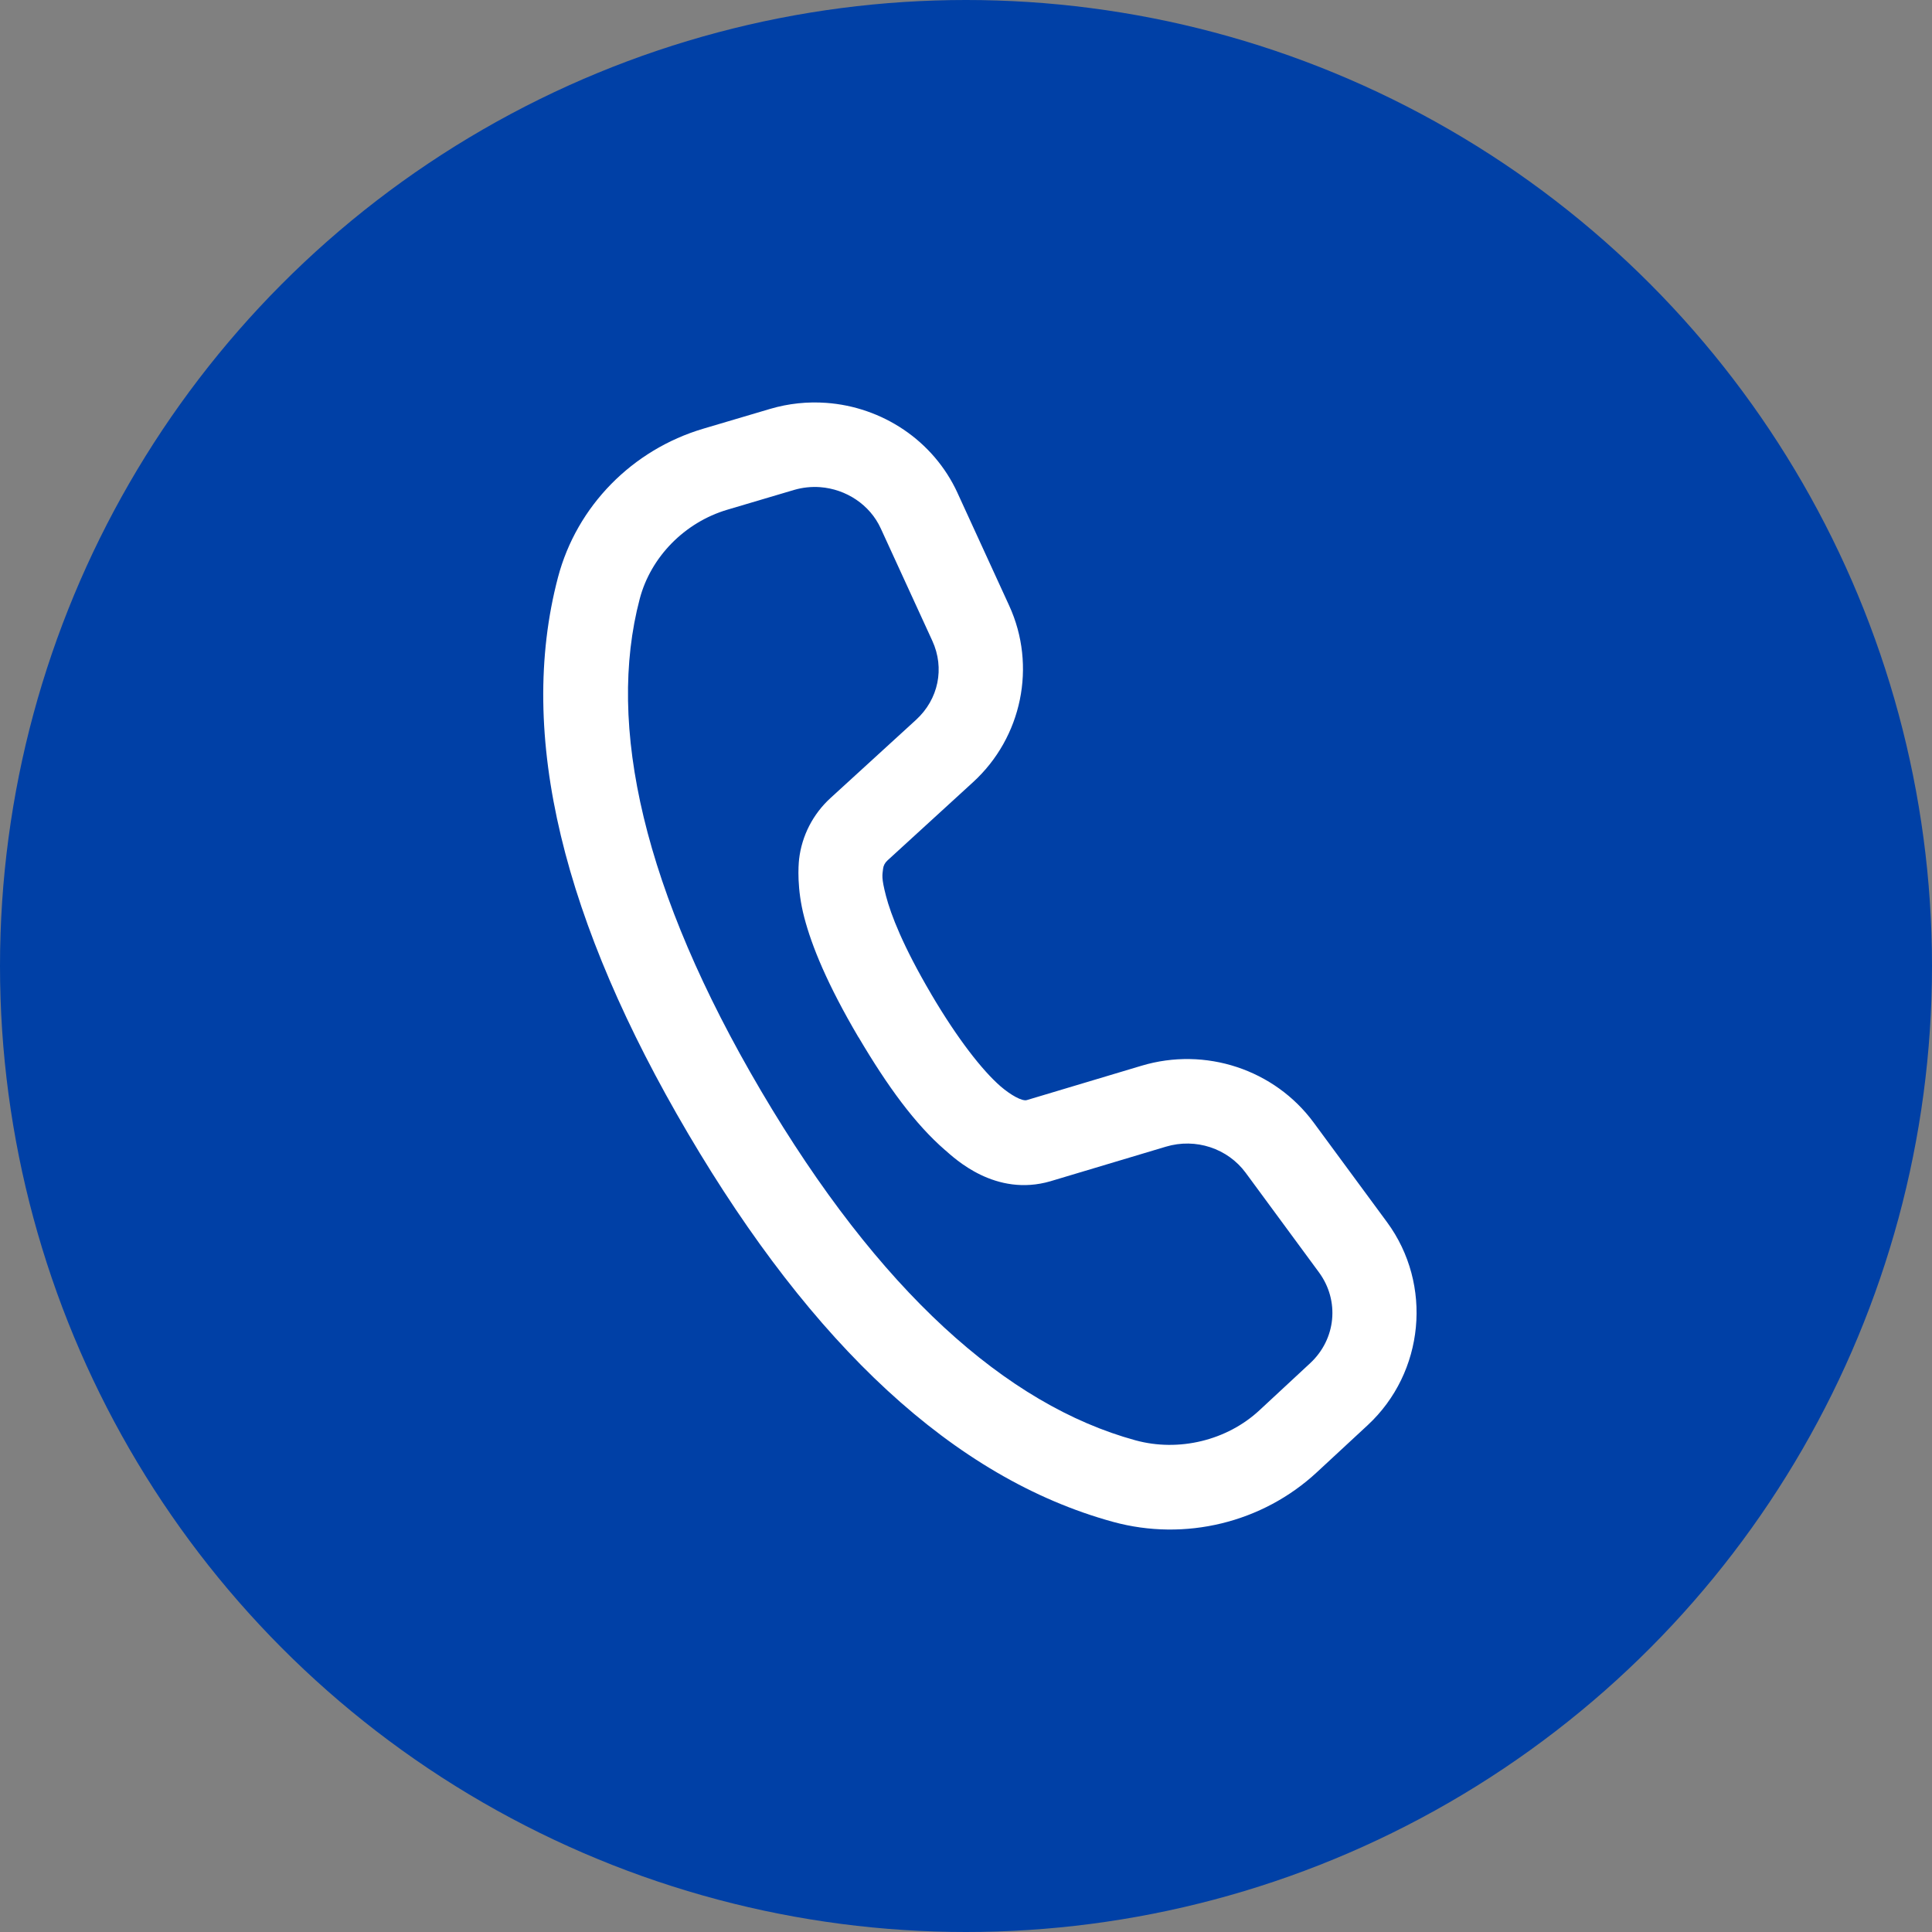
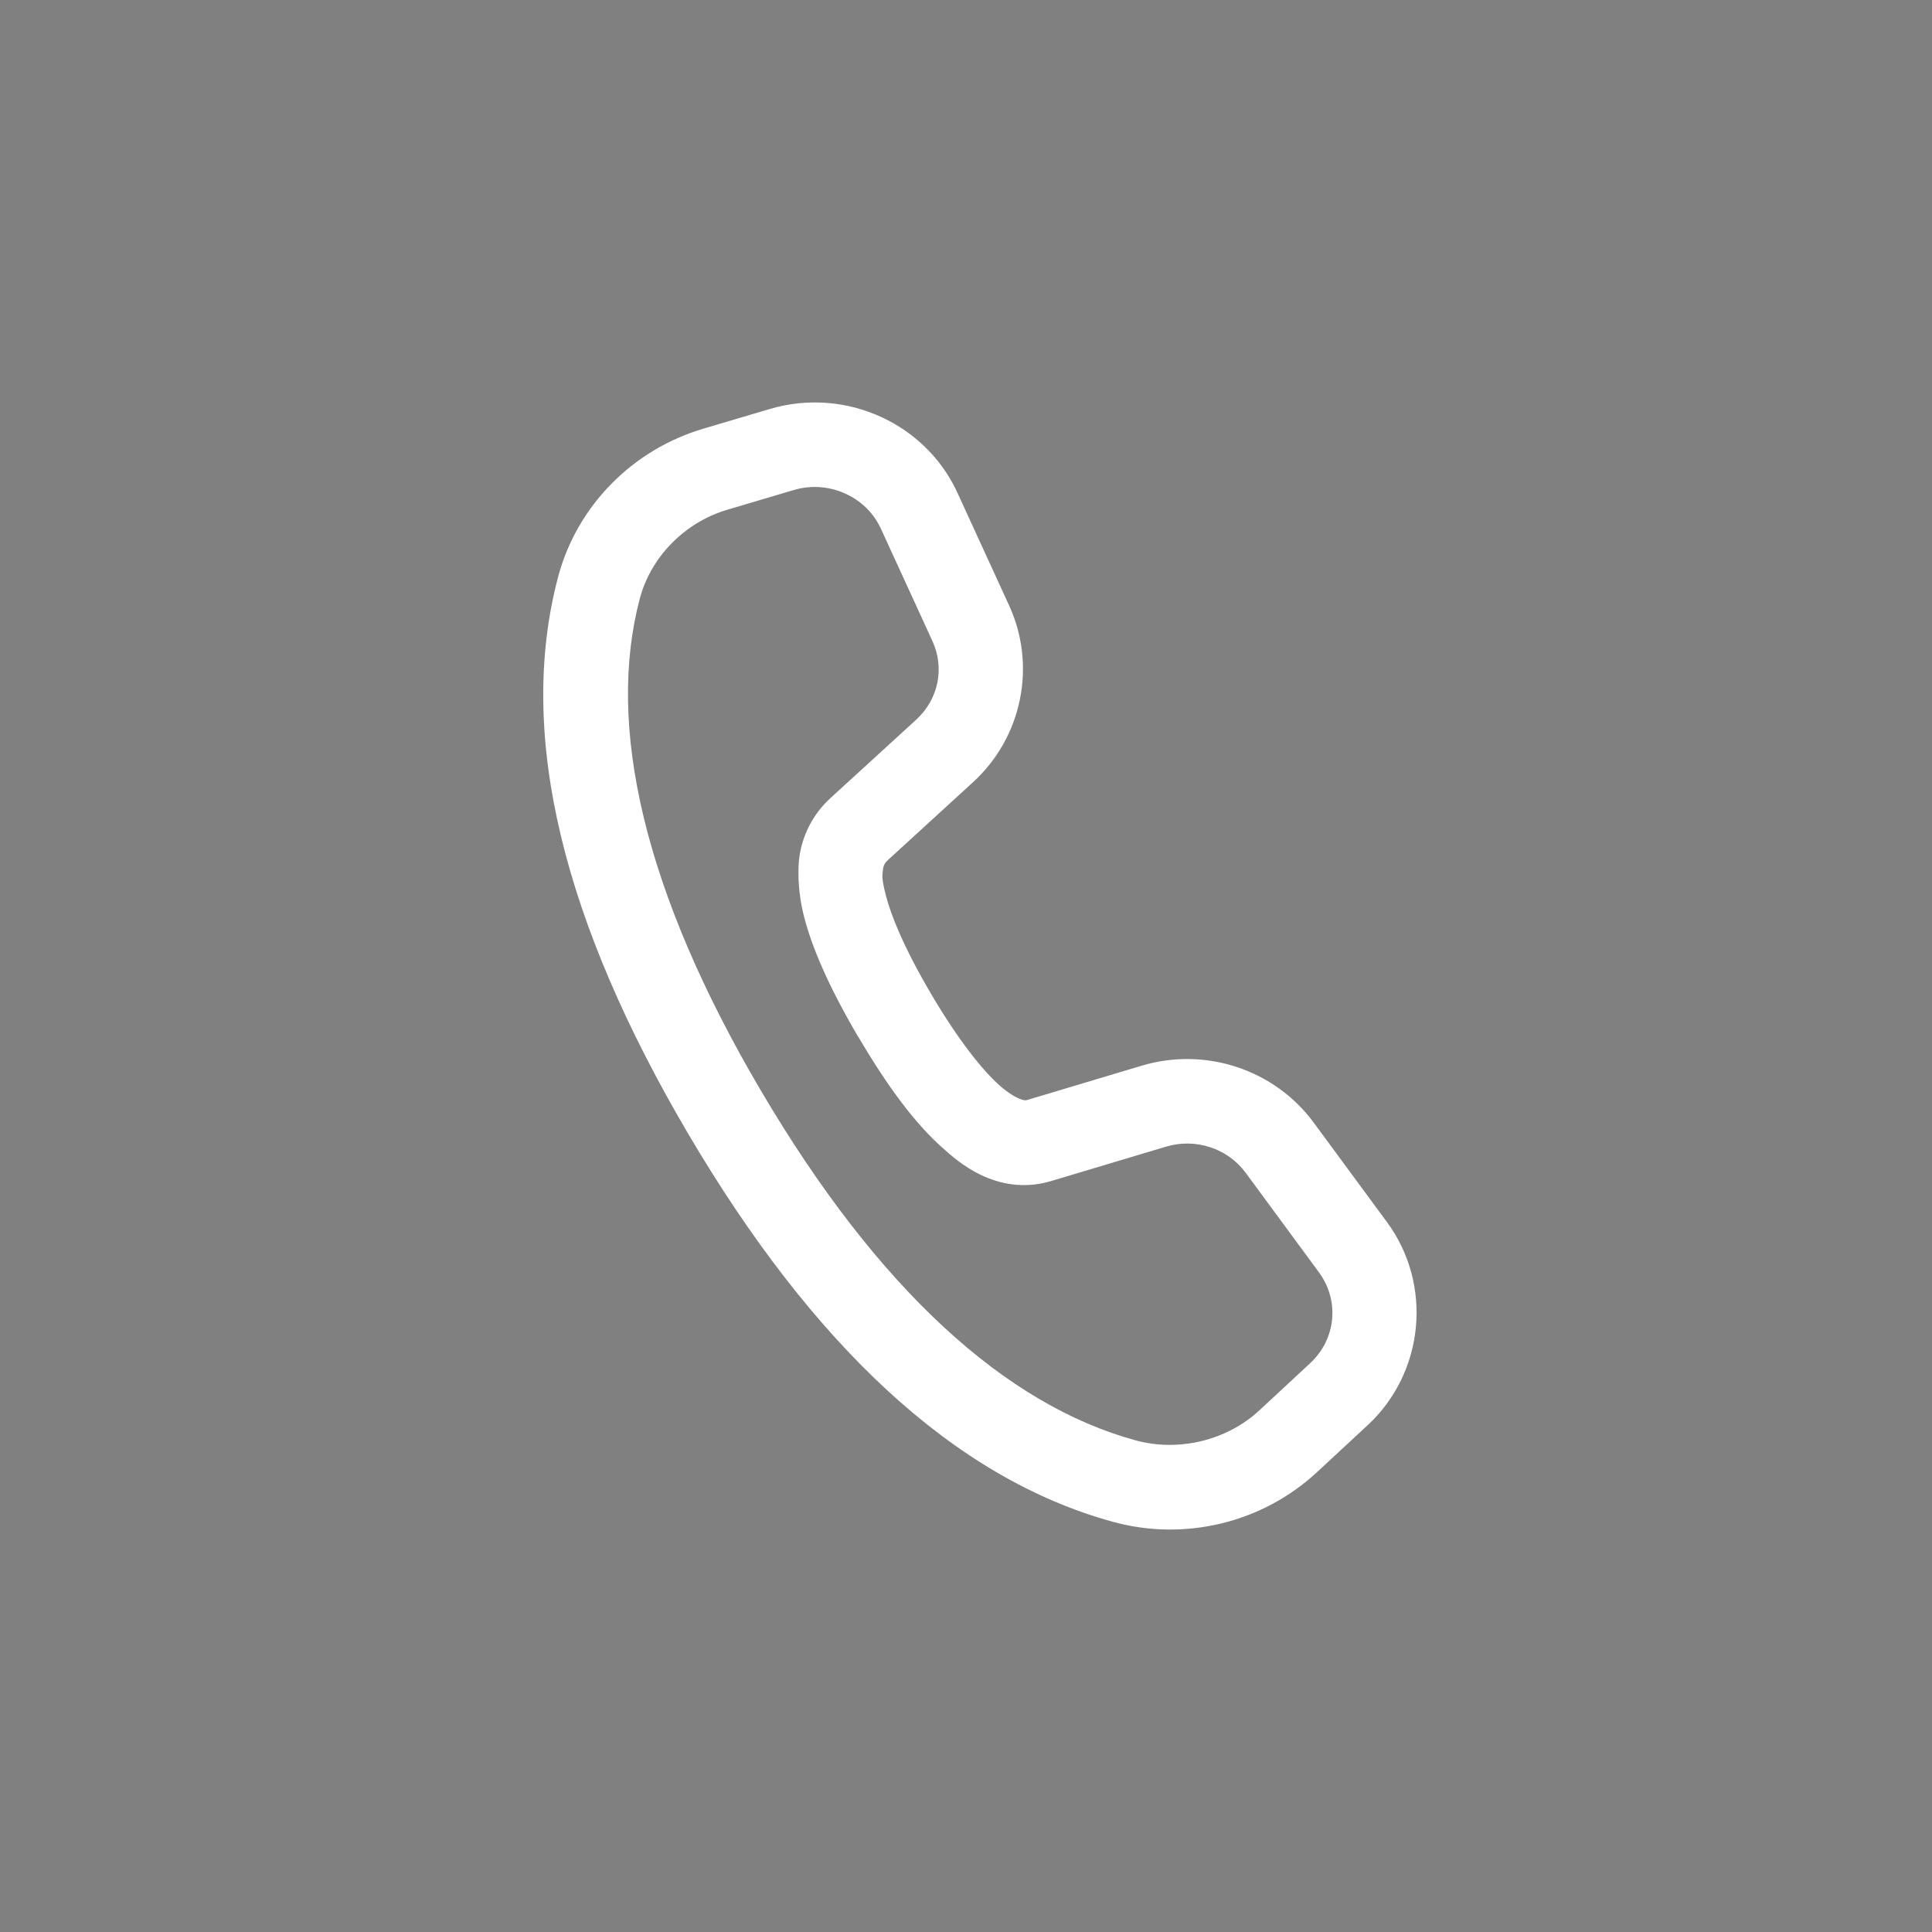
<svg xmlns="http://www.w3.org/2000/svg" width="40" height="40" viewBox="0 0 40 40" fill="none">
  <rect x="0" y="0" width="40" height="40" fill="#808080" stroke="none" />
-   <circle cx="20" cy="20" r="20" fill="#0040A6" />
  <path d="M17.107 8.341C16.723 8.313 16.329 8.352 15.944 8.466L14.563 8.875C13.091 9.31 11.942 10.478 11.553 11.951C10.689 15.228 11.677 19.107 14.248 23.473C16.816 27.833 19.742 30.604 23.046 31.509C24.534 31.916 26.139 31.527 27.266 30.48L28.317 29.506C29.492 28.415 29.667 26.597 28.718 25.305L27.2 23.244C26.387 22.139 24.953 21.669 23.634 22.065L21.26 22.776C21.16 22.805 20.922 22.669 20.714 22.49L20.713 22.489C20.343 22.167 19.831 21.518 19.283 20.588V20.587C18.695 19.589 18.445 18.937 18.344 18.551C18.244 18.166 18.268 18.119 18.283 17.988C18.29 17.923 18.321 17.863 18.374 17.815L18.375 17.814L20.145 16.195C21.16 15.268 21.466 13.786 20.894 12.539L19.826 10.21V10.209C19.324 9.114 18.259 8.424 17.107 8.341ZM16.98 10.086C17.516 10.126 18.009 10.447 18.235 10.94L19.303 13.268C19.562 13.832 19.432 14.477 18.965 14.904L17.195 16.522C16.832 16.853 16.6 17.304 16.544 17.791V17.793C16.53 17.921 16.495 18.397 16.651 18.993C16.807 19.59 17.128 20.379 17.774 21.476H17.776C18.379 22.498 18.948 23.275 19.566 23.811H19.567C19.767 23.985 20.607 24.79 21.75 24.456L21.753 24.455L24.138 23.741C24.757 23.555 25.419 23.777 25.791 24.282L27.308 26.343C27.738 26.929 27.663 27.724 27.126 28.223L26.076 29.198C25.404 29.823 24.406 30.066 23.508 29.82C20.836 29.089 18.193 26.722 15.757 22.586C13.317 18.443 12.554 15.017 13.245 12.398C13.473 11.533 14.172 10.816 15.059 10.553L16.439 10.144C16.619 10.091 16.802 10.073 16.98 10.086Z" fill="white" />
</svg>